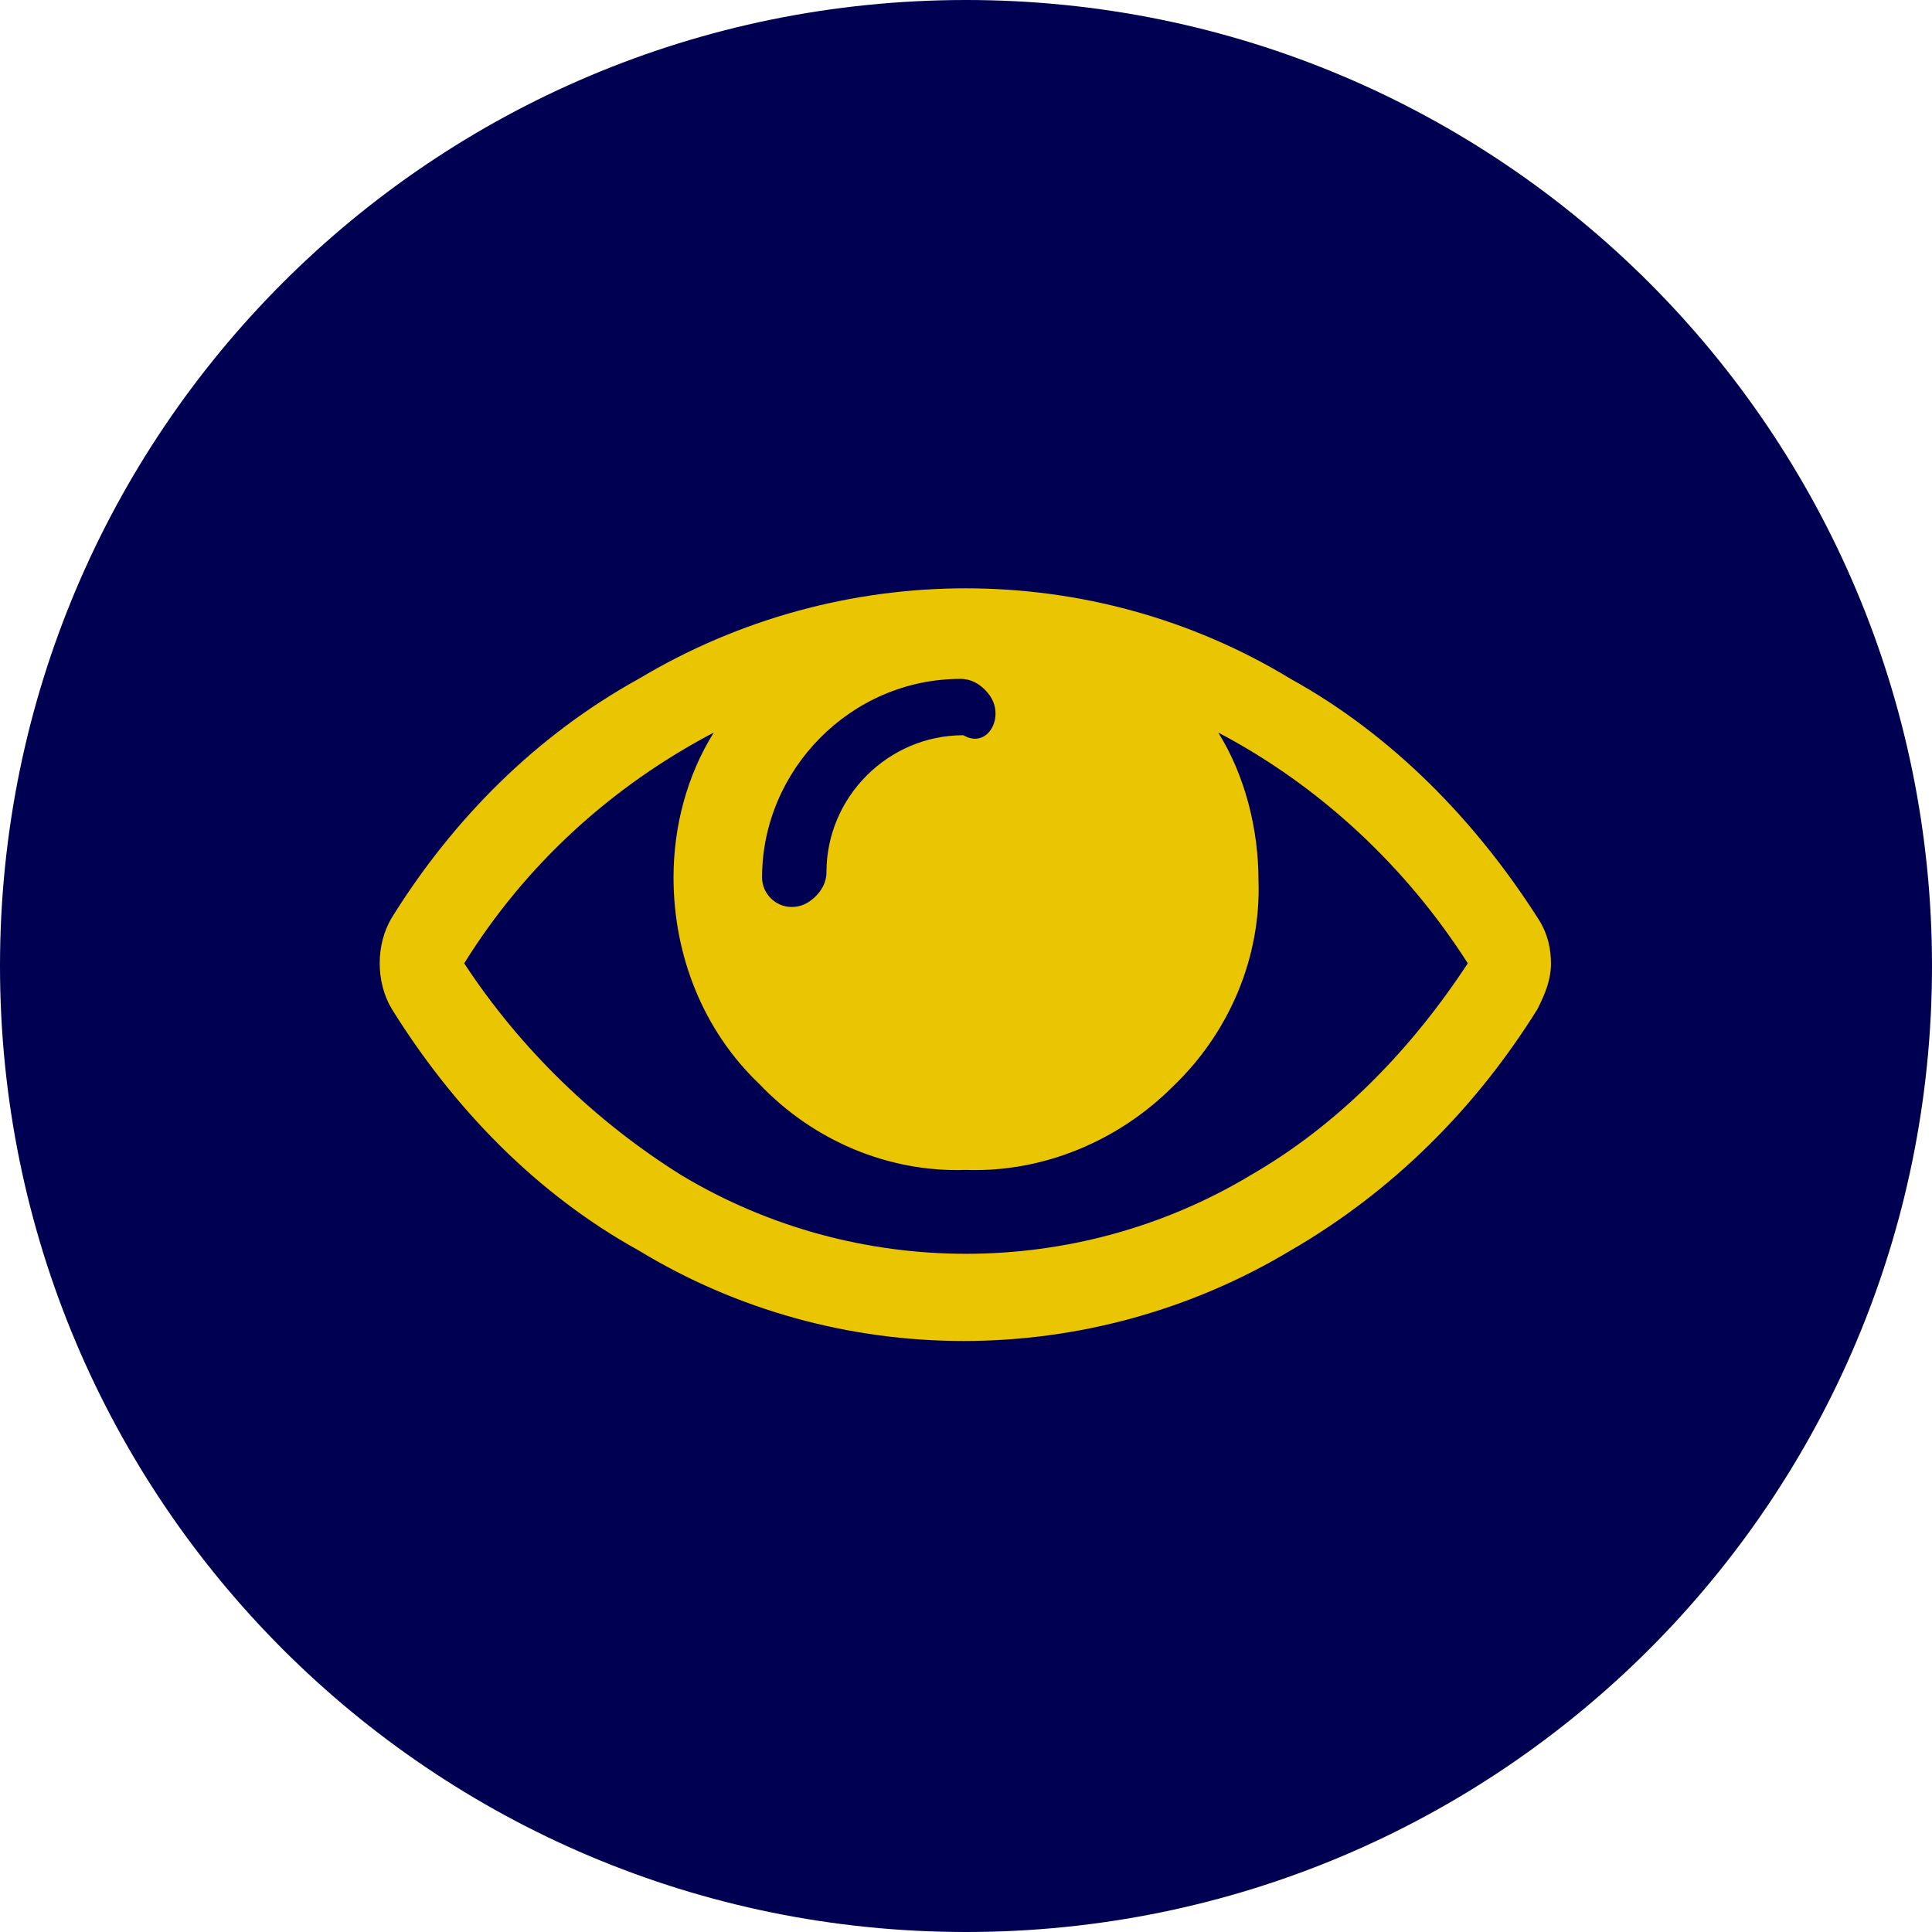
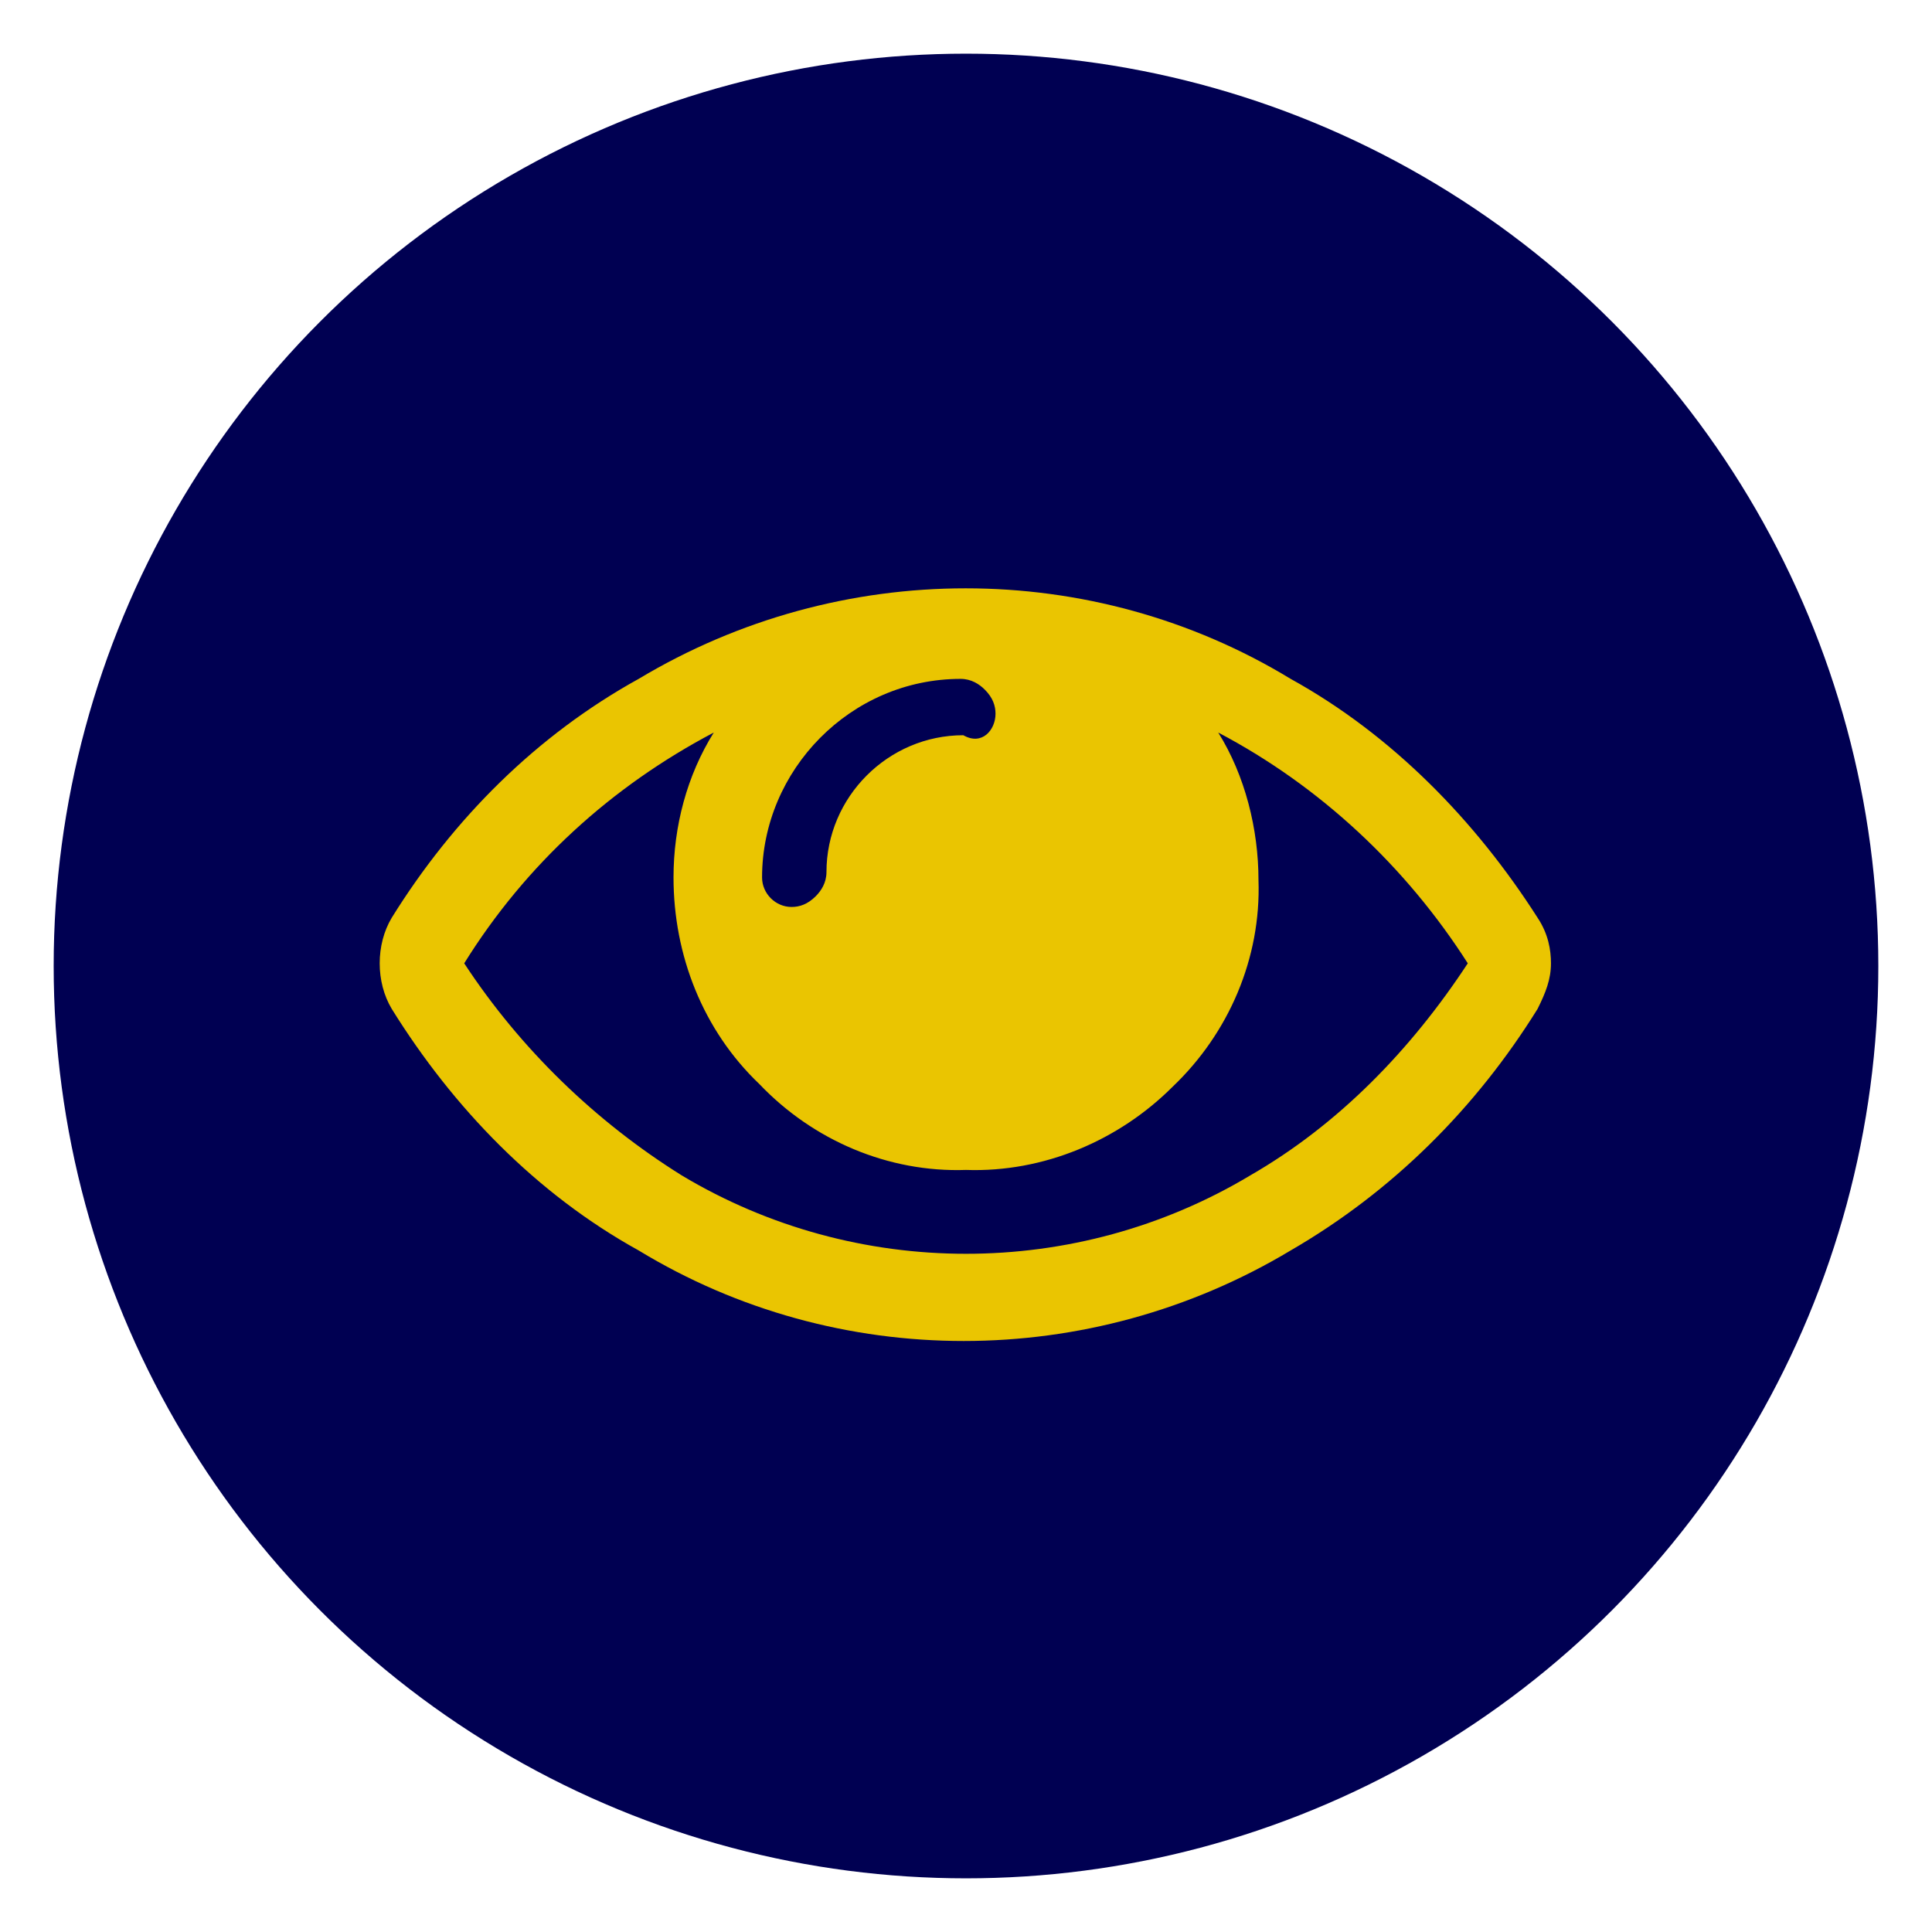
<svg xmlns="http://www.w3.org/2000/svg" version="1.1" id="Layer_1" x="0px" y="0px" viewBox="0 0 72 72" style="enable-background:new 0 0 72 72;" xml:space="preserve">
  <style type="text/css">
	.st0{fill:#000052;}
	.st1{fill:#EAC501;}
</style>
  <g id="background_00000116232922823021934670000015351539349514654383_">
    <circle class="st0" cx="36" cy="36" r="34" />
-     <path class="st0" d="M36,4c17.6,0,32,14.4,32,32S53.6,68,36,68S4,53.6,4,36S18.4,4,36,4 M36,0C16.1,0,0,16.1,0,36s16.1,36,36,36   s36-16.1,36-36S55.9,0,36,0L36,0z" />
  </g>
  <path id="Crime_Tip" class="st1" d="M54.7,35.9c-2.3-3.6-5.5-6.6-9.3-8.6c1,1.6,1.5,3.6,1.5,5.5c0.1,2.9-1.1,5.7-3.2,7.7  c-2,2-4.8,3.2-7.7,3.1c-2.9,0.1-5.7-1.1-7.7-3.2c-2.1-2-3.2-4.8-3.2-7.7c0-1.9,0.5-3.8,1.5-5.4c-3.8,2-7,4.9-9.3,8.6  c2.1,3.2,4.9,5.9,8.1,7.9c6.5,3.9,14.7,3.9,21.2,0C49.9,41.9,52.6,39.1,54.7,35.9z M37.1,26.6c0-0.3-0.1-0.6-0.4-0.9  c-0.2-0.2-0.5-0.4-0.9-0.4c-4.1,0-7.4,3.4-7.4,7.4c0,0.6,0.5,1.1,1.1,1.1c0.3,0,0.6-0.1,0.9-0.4c0.2-0.2,0.4-0.5,0.4-0.9  c0-2.8,2.3-5.1,5.1-5.1C36.6,27.8,37.1,27.2,37.1,26.6L37.1,26.6z M57.8,35.9c0,0.6-0.2,1.1-0.5,1.7c-2.3,3.7-5.4,6.8-9.2,9  c-7.5,4.5-16.9,4.5-24.3,0c-3.8-2.1-6.9-5.3-9.2-9c-0.6-1-0.6-2.4,0-3.4c2.3-3.7,5.4-6.8,9.2-8.9c7.5-4.5,16.9-4.5,24.3,0  c3.8,2.1,6.9,5.3,9.2,8.9C57.7,34.8,57.8,35.4,57.8,35.9z" />
</svg>